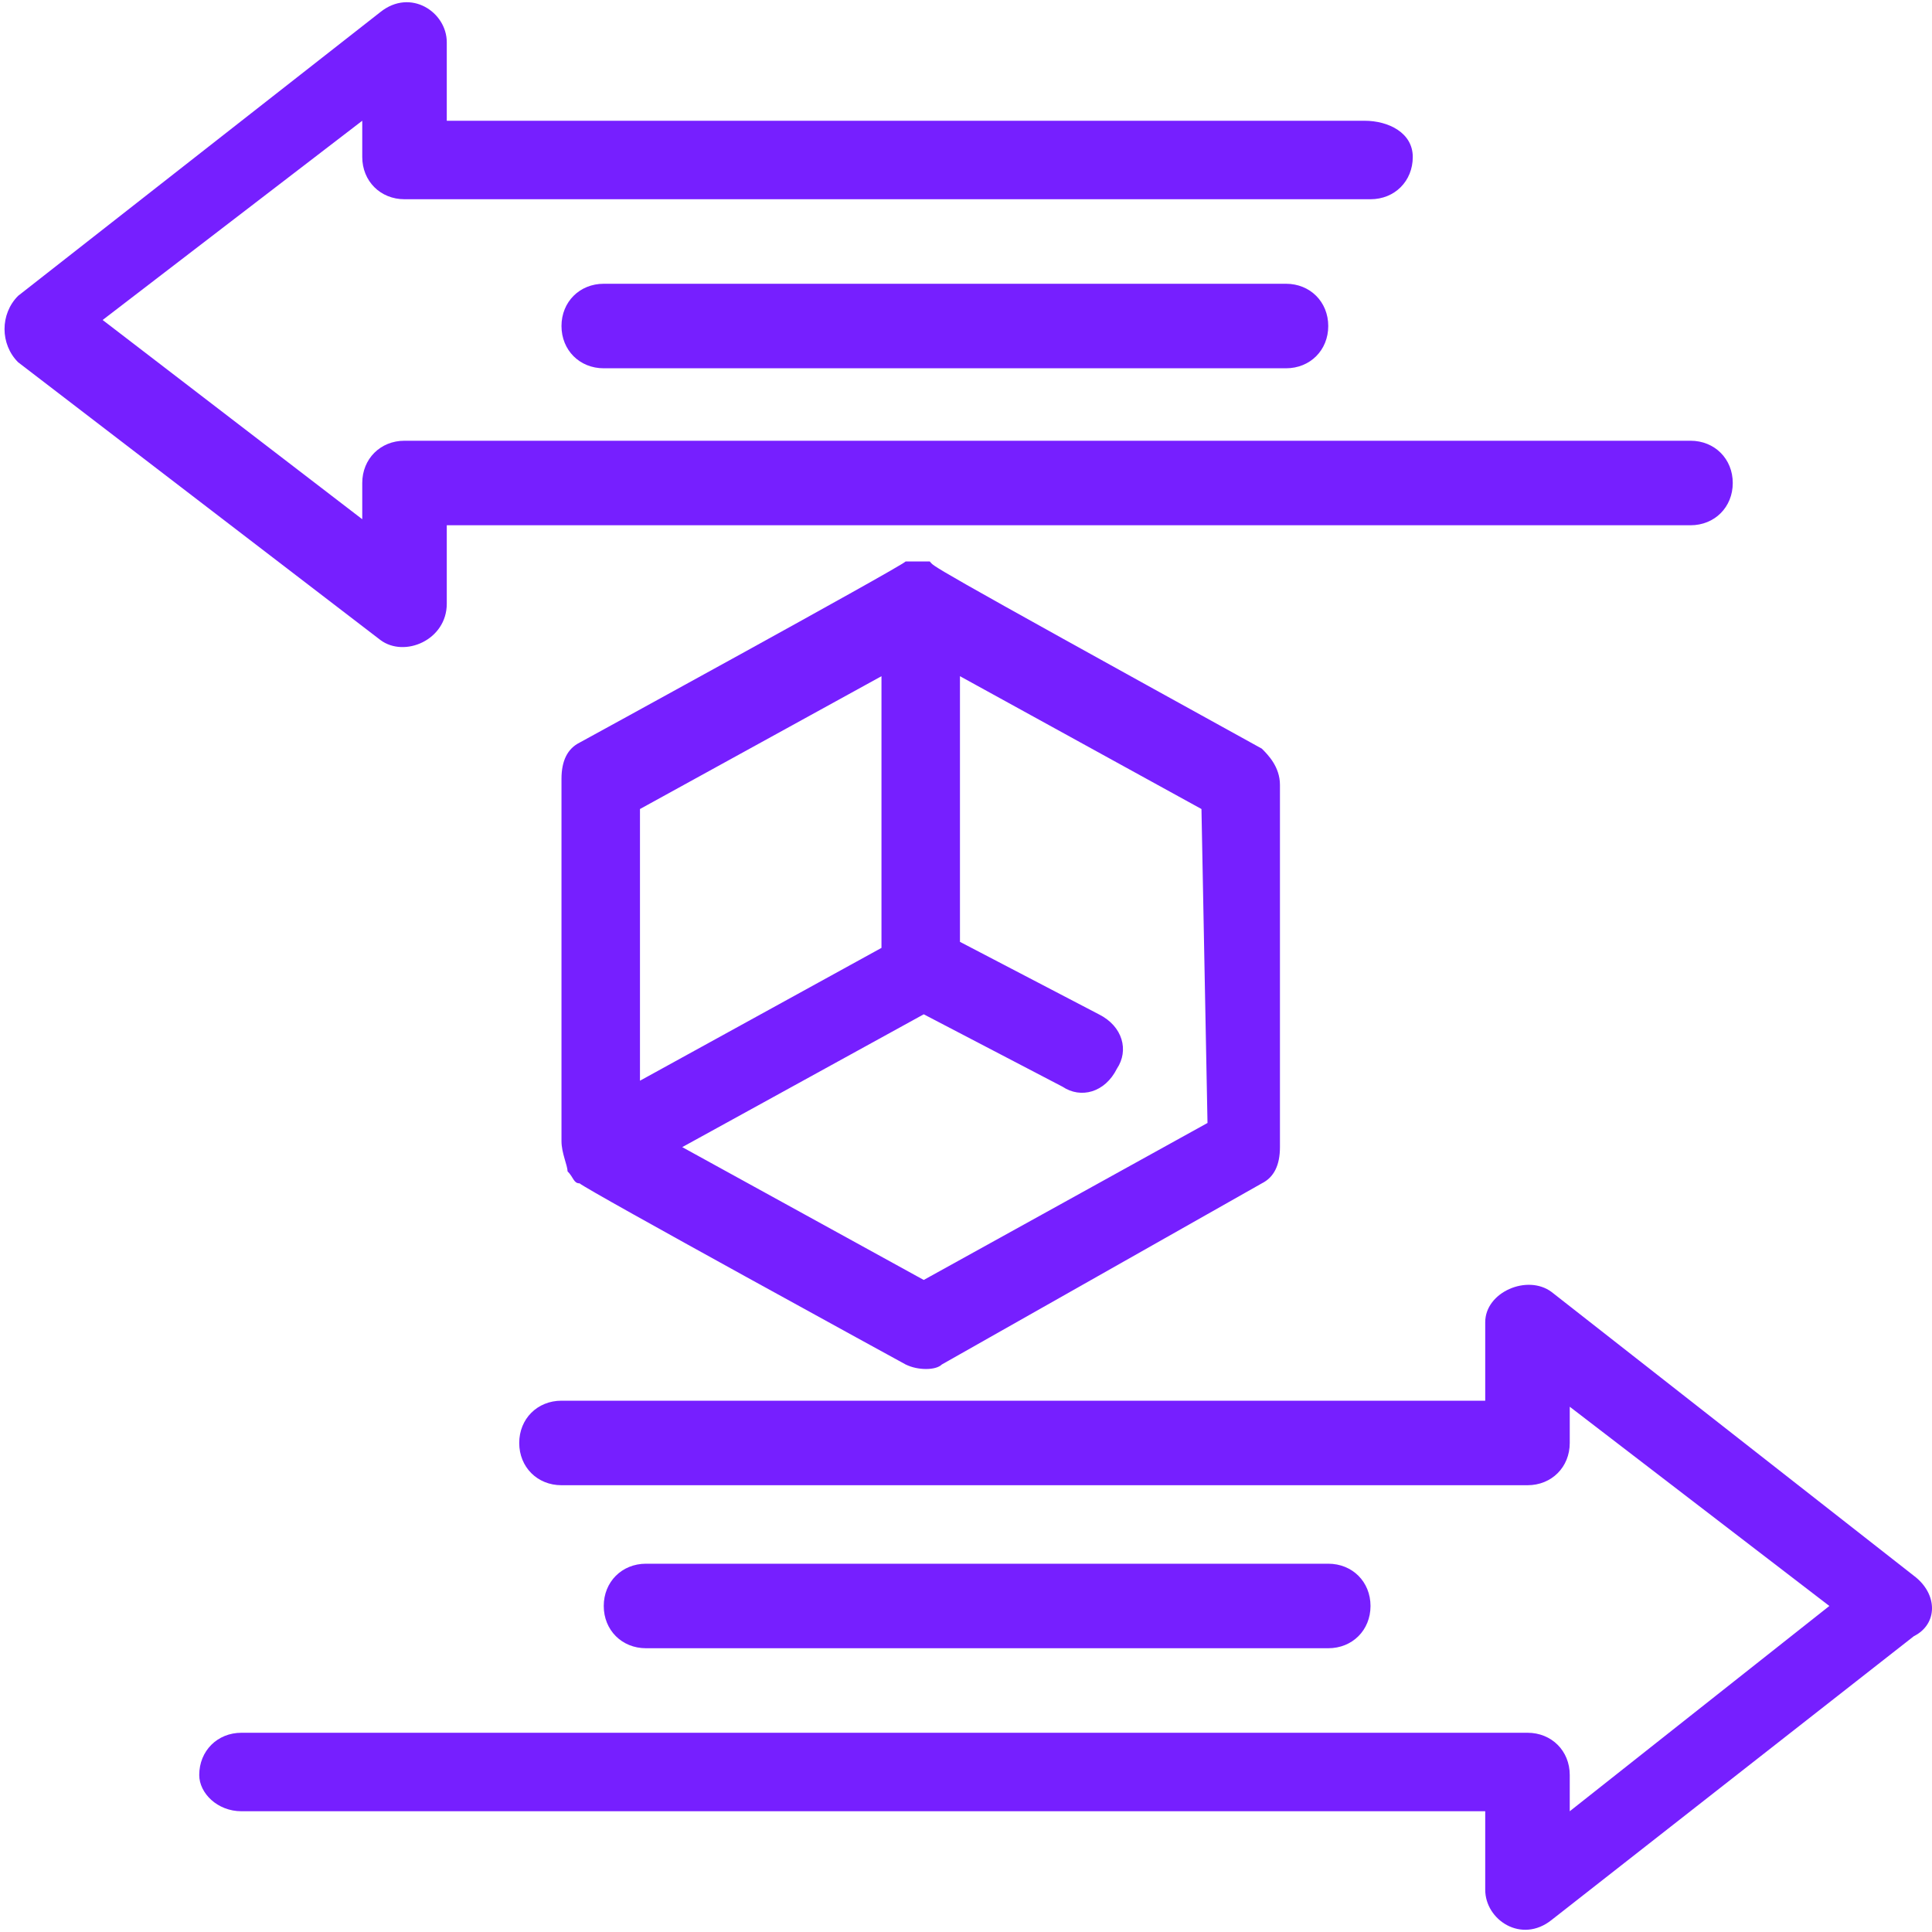
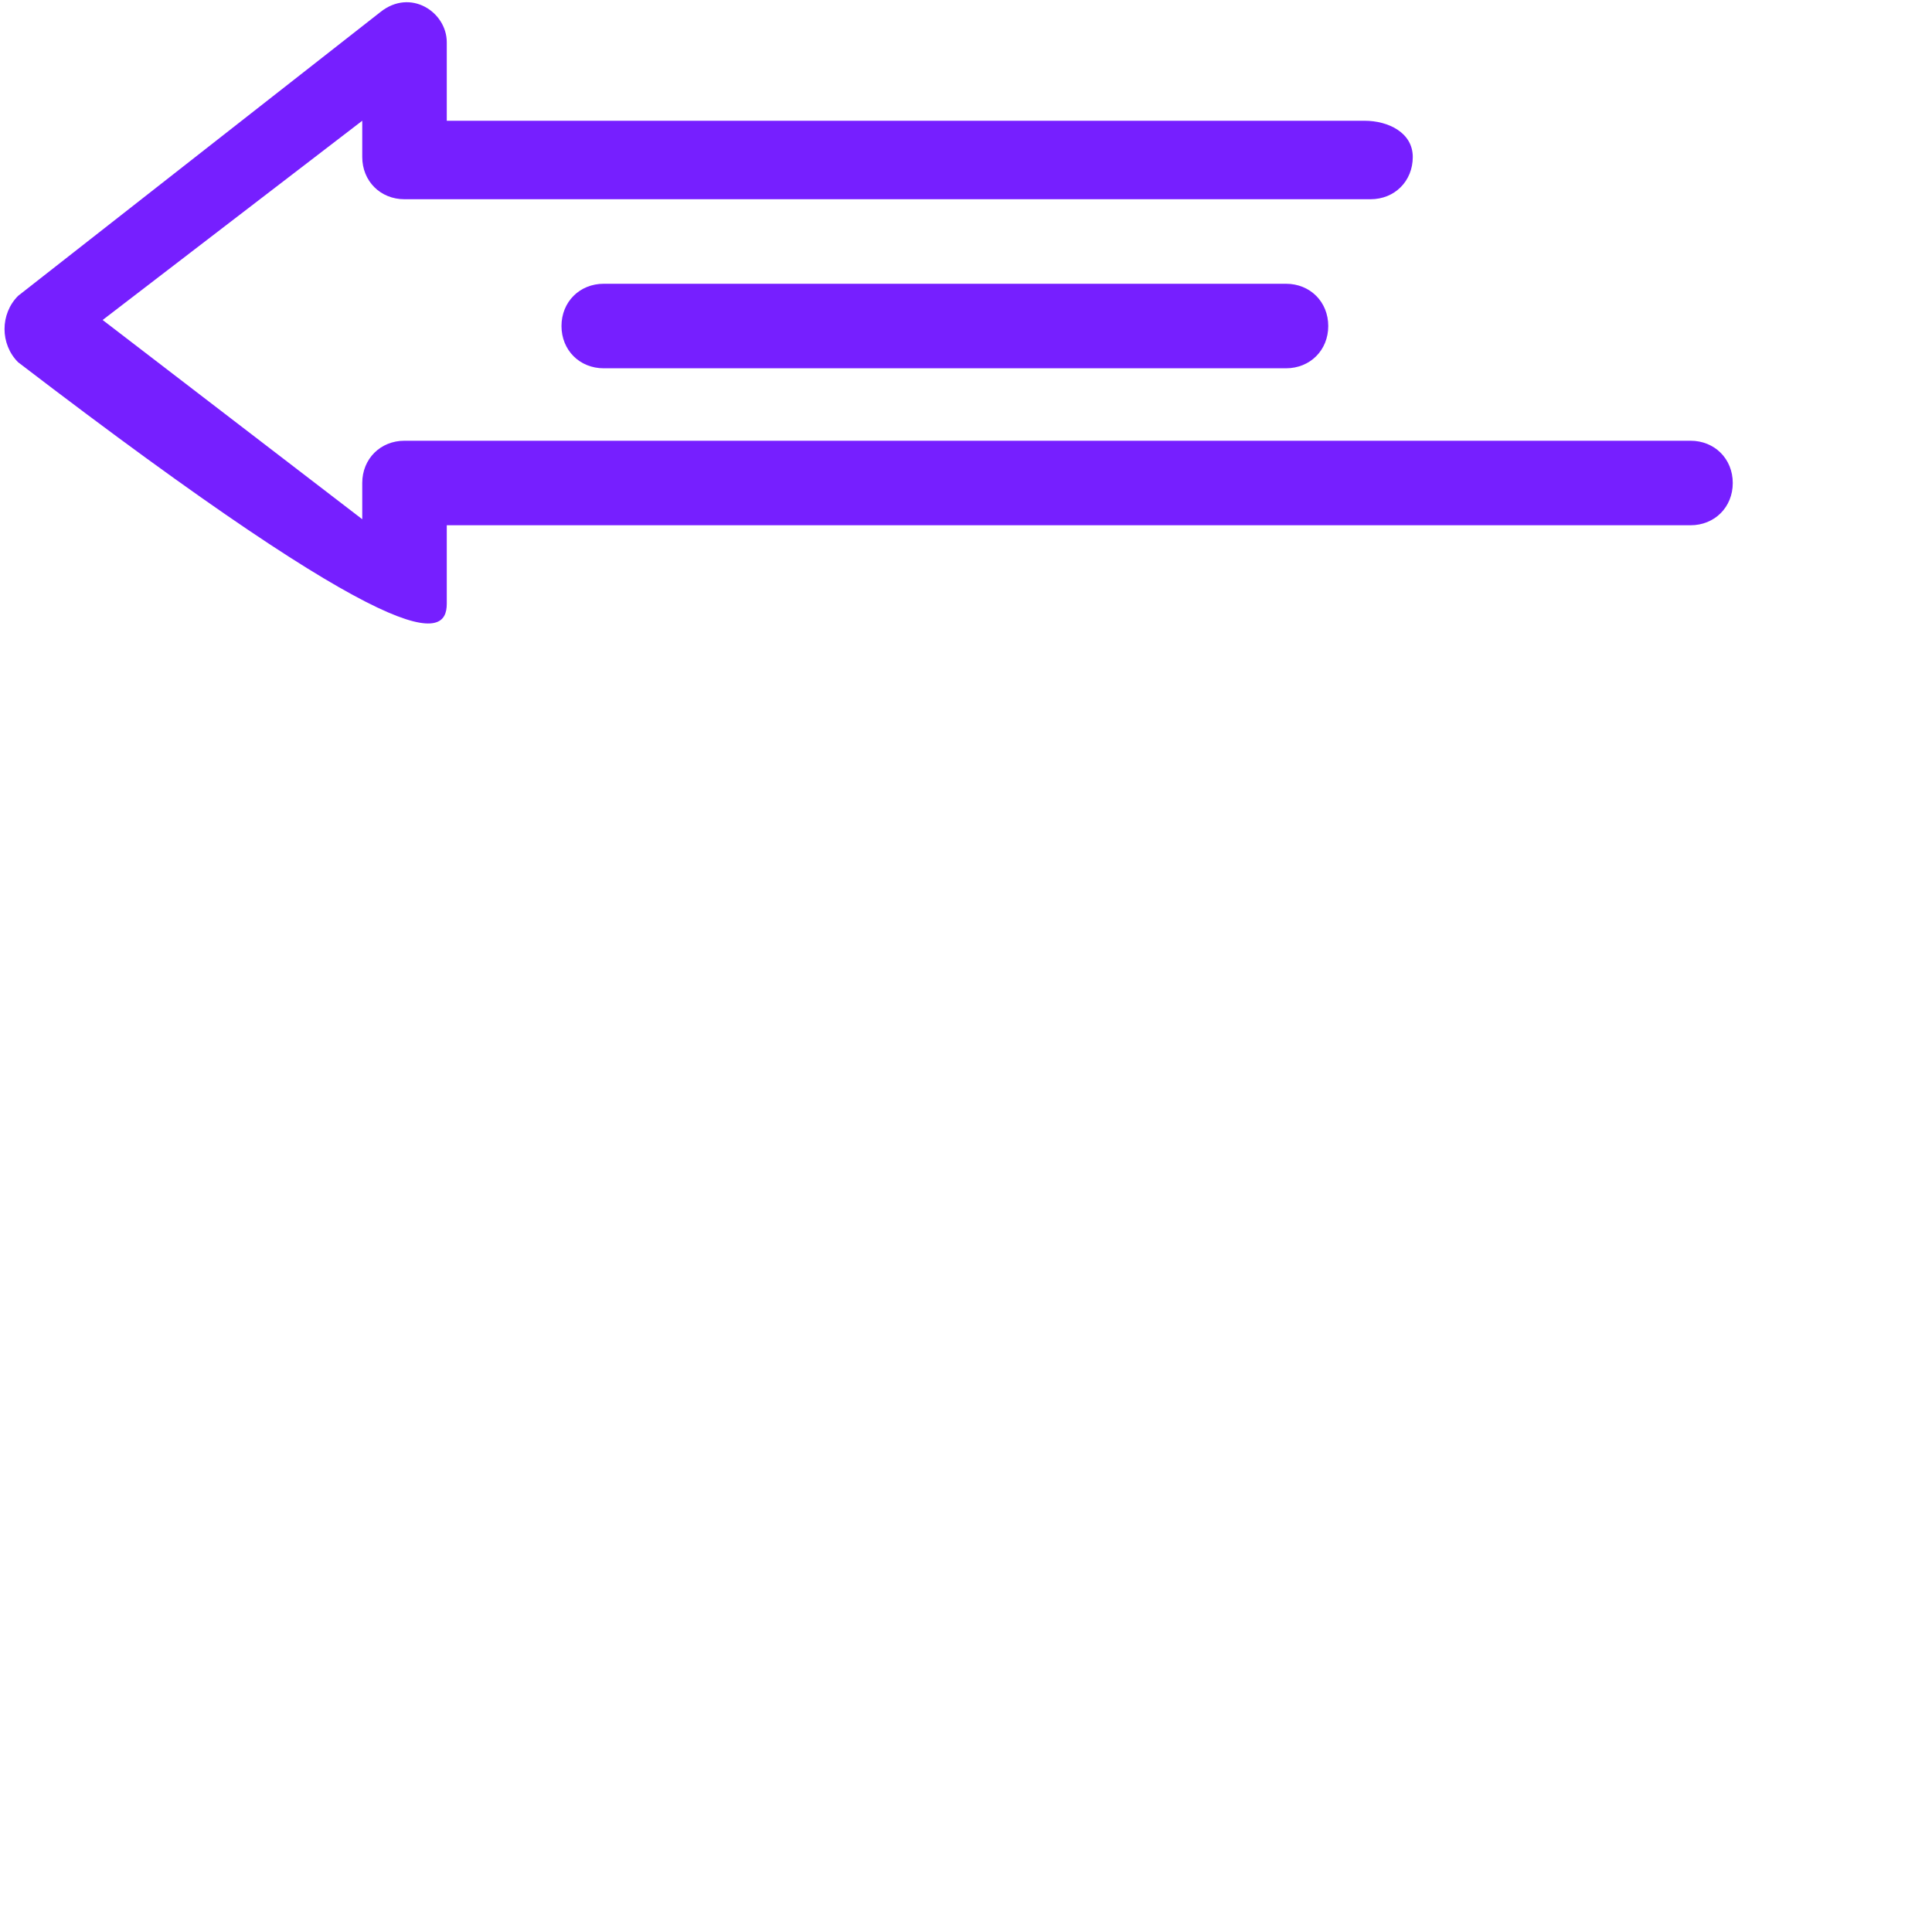
<svg xmlns="http://www.w3.org/2000/svg" version="1.1" id="Layer_1" x="0px" y="0px" viewBox="0 0 32 32" style="enable-background:new 0 0 32 32;" xml:space="preserve">
  <style type="text/css">
	.st0{fill:#761FFF;}
</style>
  <g>
-     <path class="st0" d="M7.4,10V8.7H28c0.4,0,0.7-0.3,0.7-0.7c0-0.4-0.3-0.7-0.7-0.7H6.7C6.3,7.3,6,7.6,6,8v0.6L1.7,5.3L6,2v0.6   c0,0.4,0.3,0.7,0.7,0.7h16c0.4,0,0.7-0.3,0.7-0.7S23,2,22.6,2H7.4V0.7c0-0.5-0.6-0.9-1.1-0.5l-6,4.7c-0.3,0.3-0.3,0.8,0,1.1l6,4.6   C6.7,10.9,7.4,10.6,7.4,10z" />
+     <path class="st0" d="M7.4,10V8.7H28c0.4,0,0.7-0.3,0.7-0.7c0-0.4-0.3-0.7-0.7-0.7H6.7C6.3,7.3,6,7.6,6,8v0.6L1.7,5.3L6,2v0.6   c0,0.4,0.3,0.7,0.7,0.7h16c0.4,0,0.7-0.3,0.7-0.7S23,2,22.6,2H7.4V0.7c0-0.5-0.6-0.9-1.1-0.5l-6,4.7c-0.3,0.3-0.3,0.8,0,1.1C6.7,10.9,7.4,10.6,7.4,10z" />
    <path class="st0" d="M10,4.7C9.6,4.7,9.3,5,9.3,5.4c0,0.4,0.3,0.7,0.7,0.7h11.3c0.4,0,0.7-0.3,0.7-0.7c0-0.4-0.3-0.7-0.7-0.7H10z" />
-     <path class="st0" d="M31.7,26.1l-6-4.7c-0.4-0.3-1.1,0-1.1,0.5v1.3H9.3c-0.4,0-0.7,0.3-0.7,0.7c0,0.4,0.3,0.7,0.7,0.7h16   c0.4,0,0.7-0.3,0.7-0.7v-0.6l4.3,3.3L26,30v-0.6c0-0.4-0.3-0.7-0.7-0.7H4c-0.4,0-0.7,0.3-0.7,0.7C3.3,29.7,3.6,30,4,30h20.6v1.3   c0,0.5,0.6,0.9,1.1,0.5l6-4.7C32.1,26.9,32.1,26.4,31.7,26.1z" />
-     <path class="st0" d="M22,27.3c0.4,0,0.7-0.3,0.7-0.7c0-0.4-0.3-0.7-0.7-0.7H10.7c-0.4,0-0.7,0.3-0.7,0.7c0,0.4,0.3,0.7,0.7,0.7H22z   " />
-     <path class="st0" d="M14.6,11.2v4.5l-4,2.2v-4.5L14.6,11.2z M20,18.6l-4.7,2.6l-4-2.2l4-2.2l2.3,1.2c0.3,0.2,0.7,0.1,0.9-0.3   c0.2-0.3,0.1-0.7-0.3-0.9l-2.3-1.2v-4.4l4,2.2L20,18.6L20,18.6z M9.4,19.4c0.1,0.1,0.1,0.2,0.2,0.2c0.1,0.1,5.4,3,5.4,3   c0.2,0.1,0.5,0.1,0.6,0l5.3-3c0.2-0.1,0.3-0.3,0.3-0.6v-6c0-0.3-0.2-0.5-0.3-0.6c-5.8-3.2-5.4-3-5.5-3.1c-0.1,0-0.3,0-0.4,0   c-0.1,0.1-5.4,3-5.4,3c-0.2,0.1-0.3,0.3-0.3,0.6c0,0.1,0,6.1,0,6C9.3,19.1,9.4,19.3,9.4,19.4z" />
  </g>
</svg>